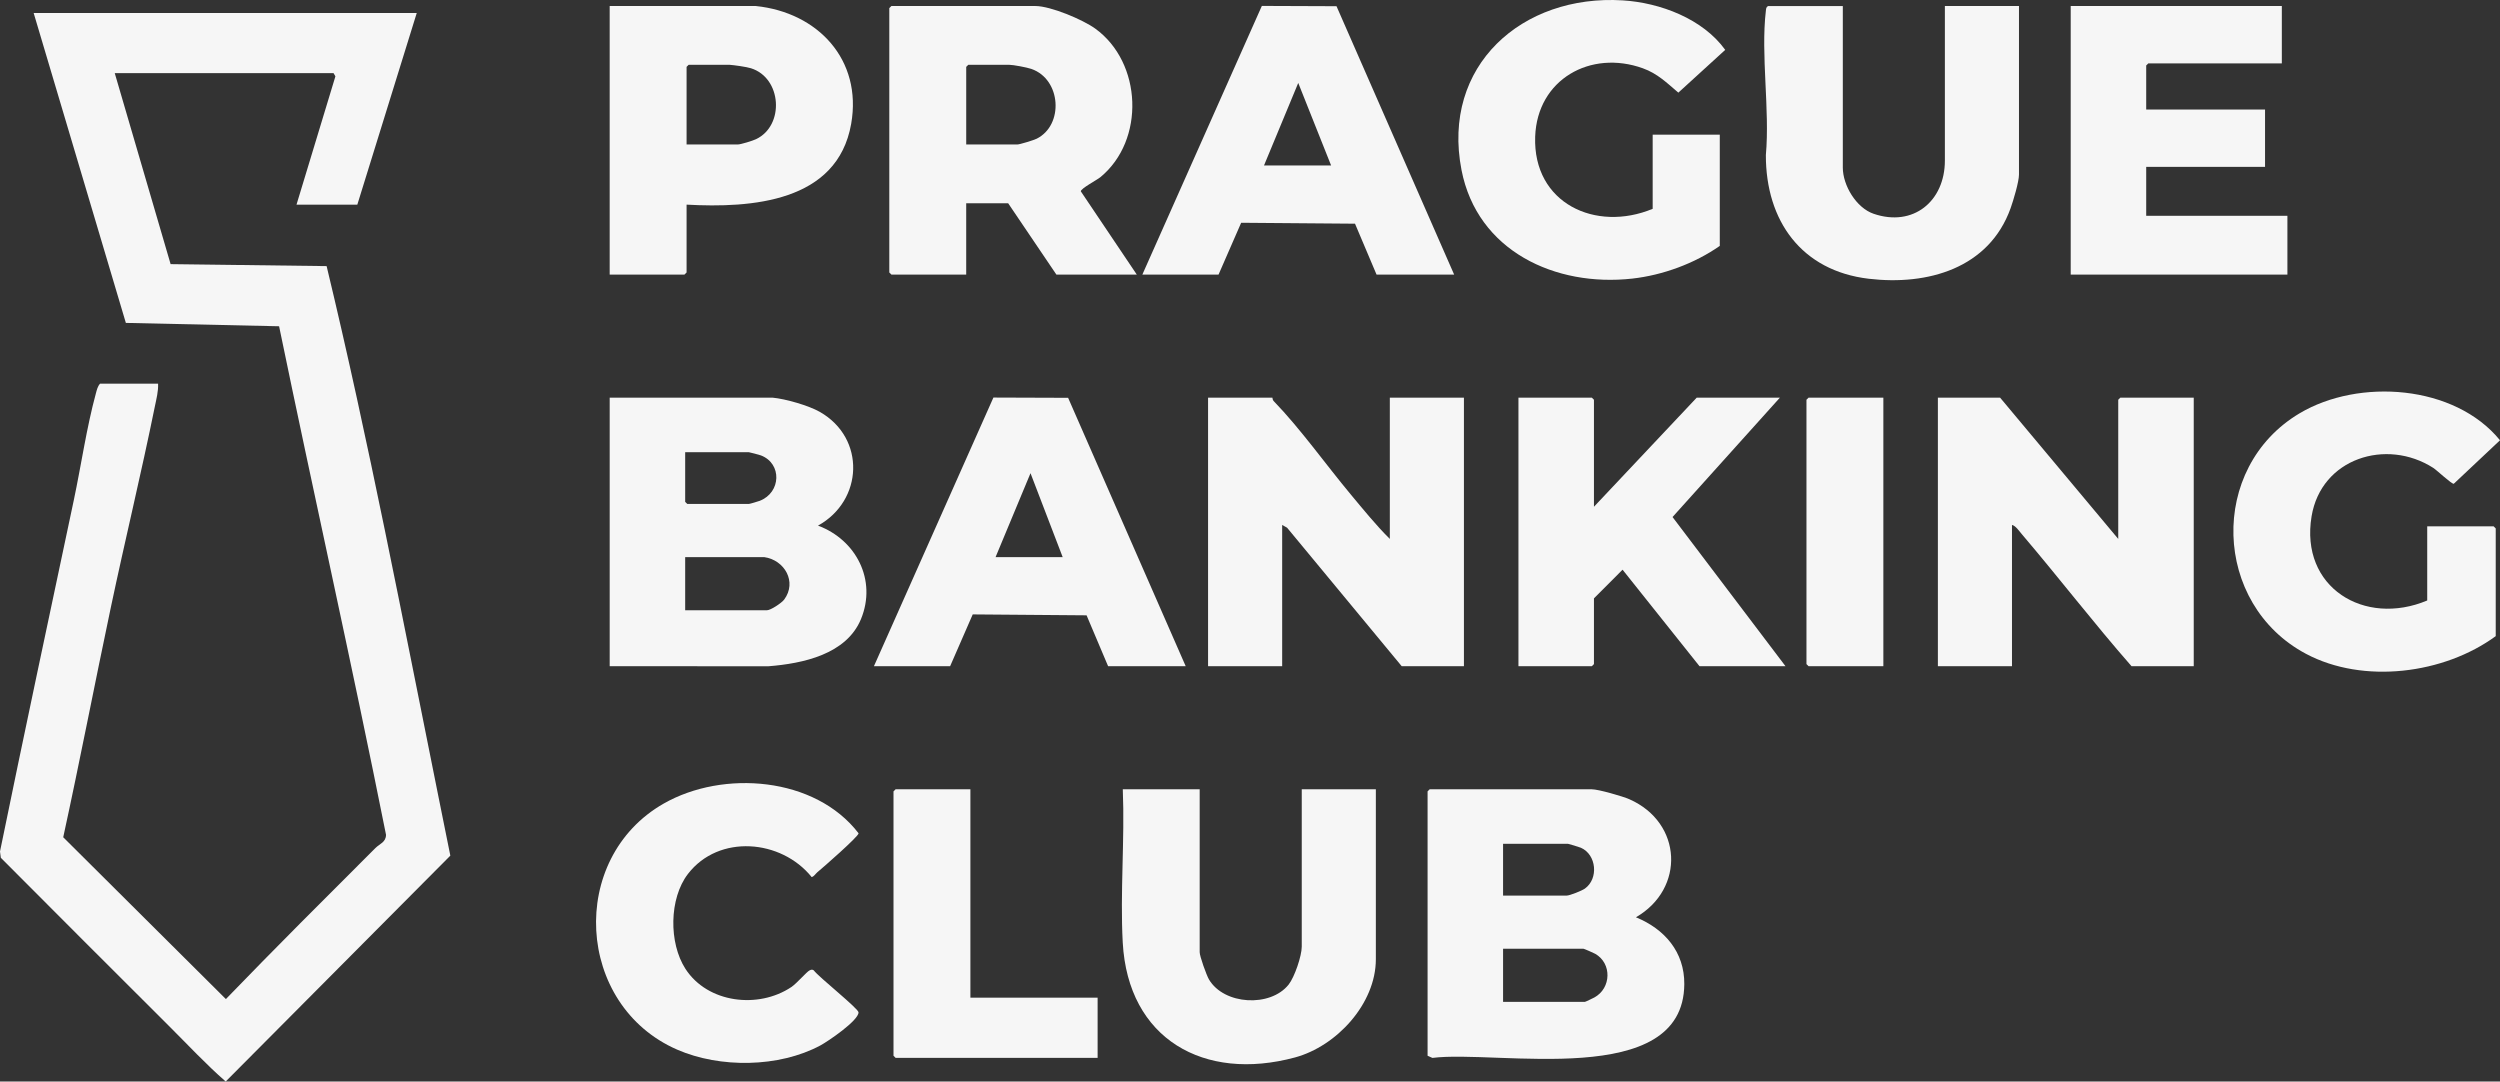
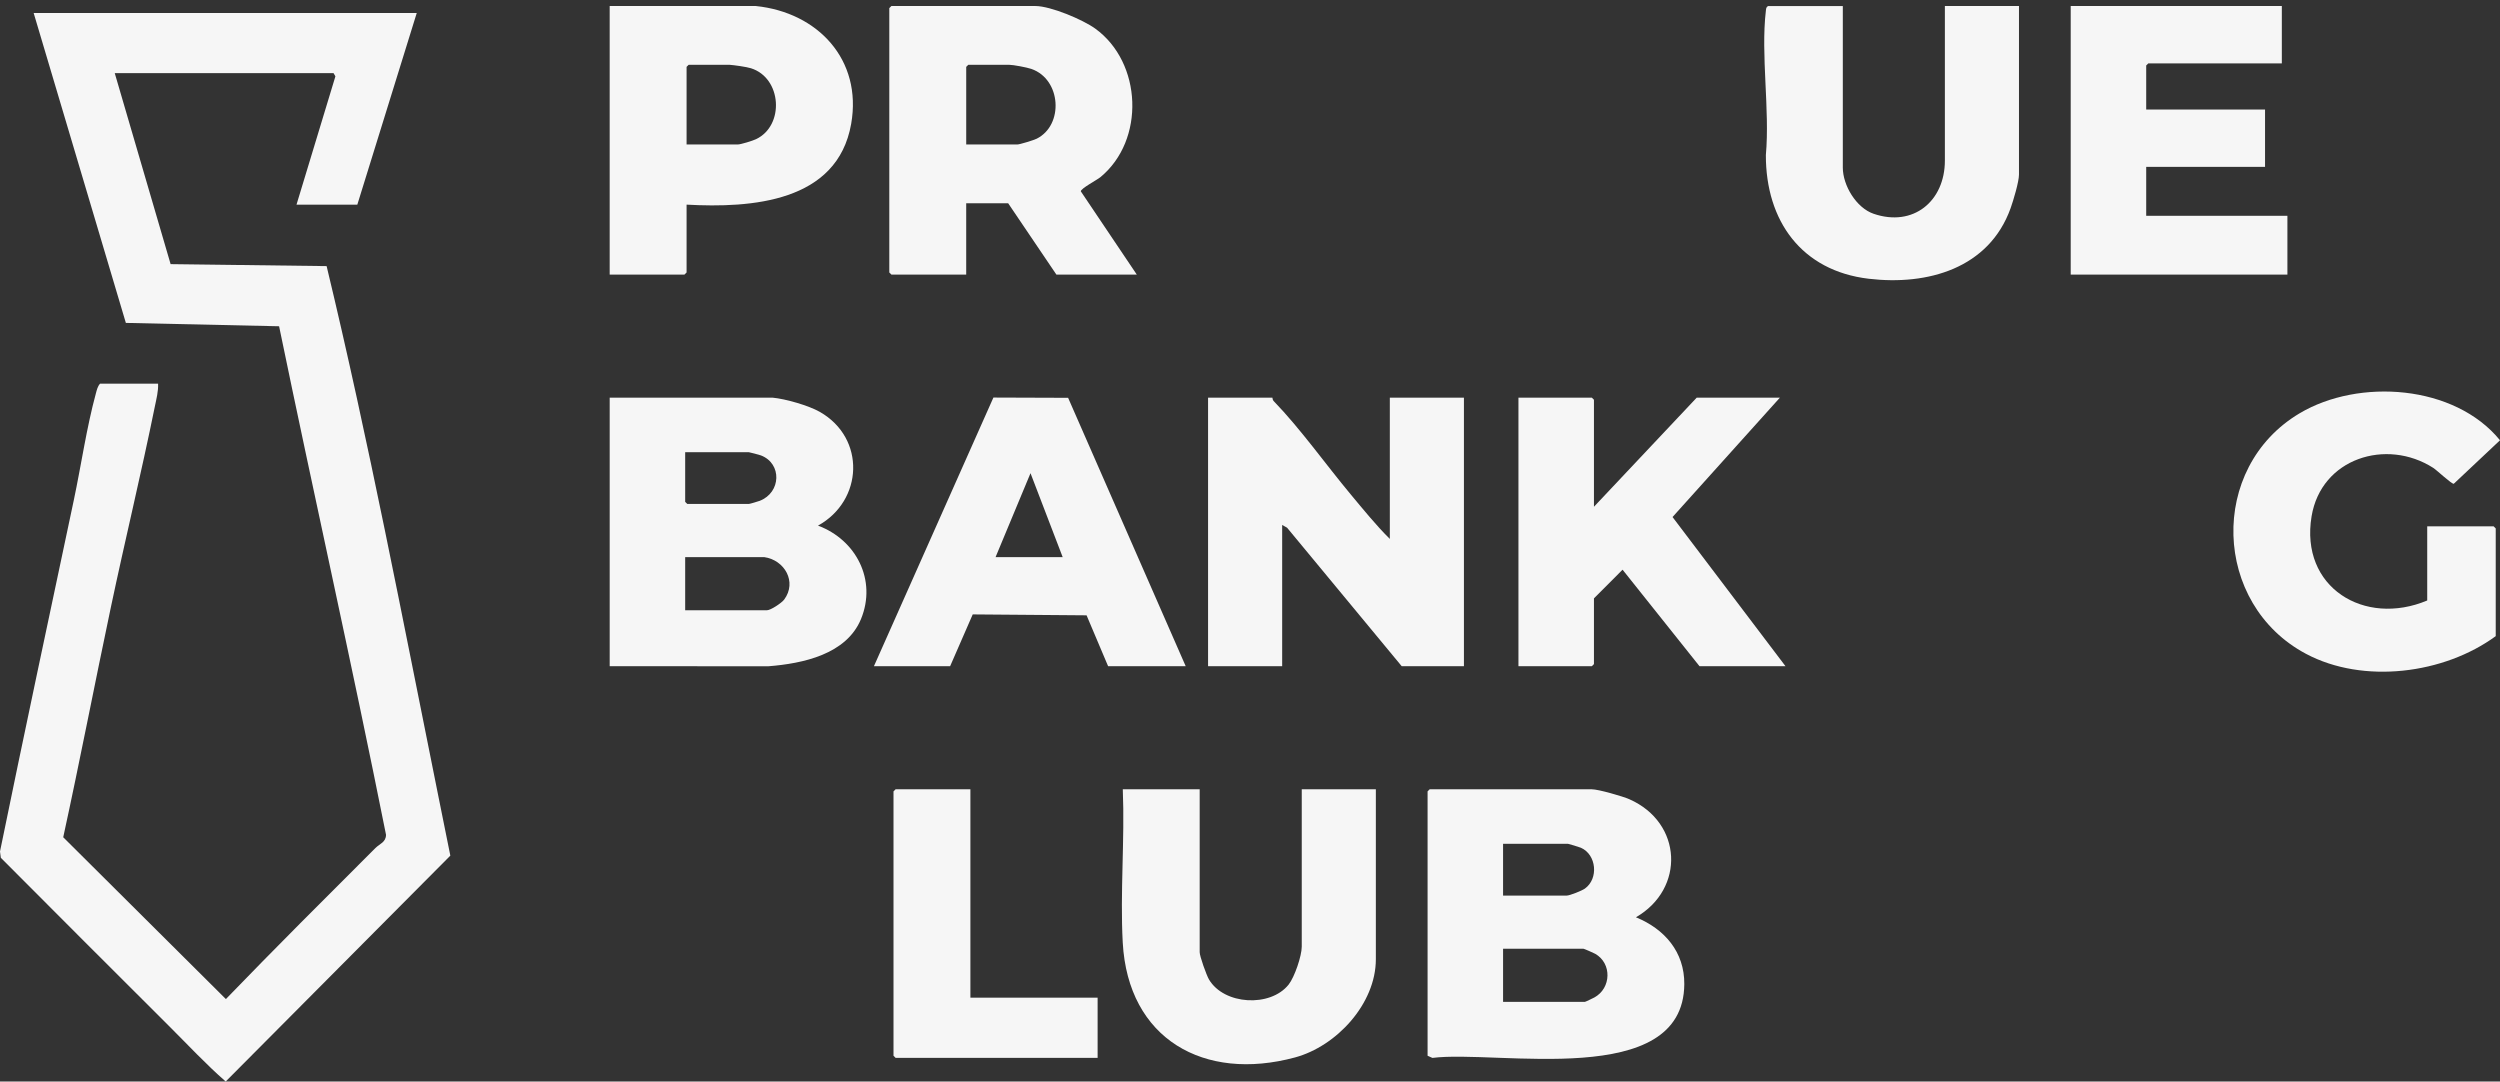
<svg xmlns="http://www.w3.org/2000/svg" id="Layer_2" data-name="Layer 2" viewBox="0 0 2681.09 1159.85">
  <rect x="0" y="0" width="2681.09" height="1159.85" fill="#333333" stroke="none" />
  <defs>
    <style>
      .cls-1 {
        fill: #f6f6f6;
      }
    </style>
  </defs>
  <g id="Layer_1-2" data-name="Layer 1">
    <g>
      <path class="cls-1" d="M446.93,13.96l-63.72,205.5h-65.22l41.72-137.59-1.99-3.41H123.06l59.91,204.81,167.31,2.12c45.2,187.93,81.4,377.85,119.6,567.35l13.07,64.89-240.9,242.22c-21.27-18.53-41.03-39.85-61.23-59.93-59.88-59.51-120.03-119.99-179.93-179.98l-.9-6.73c25.73-125.75,52.61-251.32,79.18-376.91,7.89-37.28,13.69-77.82,23.64-114.35.96-3.53,1.92-7.79,4.51-10.49h62.22c.35,8.28-1.81,16.31-3.44,24.31-14.61,71.93-32,143.49-47.17,215.31-17.36,82.2-33.22,164.75-51.13,246.82l174.44,173.55c52.74-54.61,106.62-108.29,160.42-162.03,4.43-4.42,11.25-6.13,11.32-14.16-36.36-182.2-77.16-363.44-114.67-545.36l-164.34-3.6L36.1,13.96h410.83Z" />
      <path class="cls-1" d="M828.52,426.46c13.83,1.28,38.68,8.4,50.71,15.27,49.4,28.2,46.59,95.14-1.97,121.97,40.94,15.2,63.25,58.49,46.12,100.15-15.61,37.96-62.5,47.78-99.29,50.67l-170.24-.06v-288h174.68ZM734.81,484.96v53.25l2.25,2.25h65.97c.99,0,9.93-2.66,11.66-3.33,23.13-8.91,24.08-40.03,1.38-48.72-1.54-.59-12.25-3.45-13.04-3.45h-68.22ZM819.53,597.46h-84.72v57h87.71c3.97,0,15.74-7.77,18.5-11.5,13.92-18.87.5-42.38-21.49-45.5Z" />
      <path class="cls-1" d="M1533.23,846.46h173.93c7.01,0,33.11,7.51,40.29,10.69,56.98,25.19,59.84,96.11,6.97,126.56,30.77,12.6,52.13,37.19,51.88,71.75-.83,113.66-200.51,70.23-270.15,79.08l-5.17-2.33v-283.5l2.25-2.25ZM1611.95,960.46h68.22c3.3,0,16.37-5.25,19.5-7.49,14.93-10.67,12.5-36.41-4.23-43.8-1.51-.67-13.06-4.22-13.78-4.22h-69.72v55.5ZM1611.95,1074.46h87.71c.56,0,8.87-4.01,10.23-4.76,18.25-10.04,18.88-36.61.84-46.82-1.51-.85-11.89-5.42-12.57-5.42h-86.21v57Z" />
-       <path class="cls-1" d="M2271.68,577.96v-149.25l2.25-2.25h78.72v288h-66.72c-40.47-46.19-77.9-94.94-117.74-141.71-2.7-3.17-6.65-9.03-10.46-9.79v151.5h-79.47v-288h66.72l126.7,151.5Z" />
      <path class="cls-1" d="M1364.55,426.46c.11,1.32.52,2.77,1.45,3.73,28.68,29.62,55.83,68,82.6,100.08,13.5,16.17,27,32.9,41.9,47.69v-151.5h79.47v288h-66.72l-122.93-148.52-5.27-2.98v151.5h-79.47v-288h68.97Z" />
      <path class="cls-1" d="M1219.11,294.46h-86.21l-51.73-76.5h-44.98v76.5h-80.22l-2.25-2.25V8.71l2.25-2.25h154.44c16.18,0,50.73,14.49,64.22,24.25,50.3,36.42,53.69,119.74,5.38,159.37-3.5,2.87-20.94,12.08-20.92,15.08l60.03,89.29ZM1036.19,154.96h54.73c2.68,0,17.71-4.64,20.81-6.18,29.35-14.62,26.46-63.8-5.74-74.89-4.74-1.63-19.47-4.43-24.06-4.43h-43.48l-2.25,2.25v83.25Z" />
      <polygon class="cls-1" points="1709.41 543.46 1819.62 426.46 1908.83 426.46 1793.69 554.48 1914.83 714.46 1822.61 714.46 1740.1 610.96 1709.41 641.71 1709.41 712.21 1707.16 714.46 1628.44 714.46 1628.44 426.46 1707.16 426.46 1709.41 428.71 1709.41 543.46" />
      <path class="cls-1" d="M1976.3,6.46v173.25c0,19.12,14.41,43.16,32.96,49.53,42.56,14.61,76.5-13.44,76.5-57.03V6.46h79.47v180.75c0,7.69-6.09,27.99-8.97,36.03-23.17,64.67-89.05,83.17-152.19,75.7-72.01-8.52-110.44-62.05-110.29-132.66,4.37-48.7-5.59-107.1-.01-154.64.26-2.18.19-3.86,2.33-5.17h80.22Z" />
      <path class="cls-1" d="M1286.58,846.46v174.75c0,4.35,7.32,24.66,9.91,29.09,16.07,27.49,65.94,30.23,85.48,5.6,6.33-7.98,14.07-30.76,14.07-40.69v-168.75h79.47v182.25c0,47.77-42.14,93.27-86.65,105.31-97.57,26.4-179.19-19.74-184.8-123.25-2.91-53.8,2.3-110.25.06-164.31h82.47Z" />
      <polygon class="cls-1" points="2447.11 6.46 2447.11 67.96 2303.92 67.96 2301.67 70.21 2301.67 117.46 2429.11 117.46 2429.11 178.96 2301.67 178.96 2301.67 231.46 2453.1 231.46 2453.1 294.46 2220.7 294.46 2220.7 6.46 2447.11 6.46" />
      <path class="cls-1" d="M2676.51,682.21c-55.35,40.6-141.76,51.74-203.42,19.01-100.3-53.26-105.04-199.6-6.95-257.96,63.65-37.87,166.36-30.76,214.95,28.9l-49.54,46.62c-1.85.87-18.14-14.52-22.05-17.02-50.26-32.15-120.1-10.32-130.47,51.9-12.71,76.33,56.69,118.64,124.01,90.31v-79.5h71.22l2.25,2.25v115.5Z" />
      <path class="cls-1" d="M810.53,6.46c66.54,6.81,114.34,57.59,102.3,126.34-14.75,84.23-107.25,90.48-176.52,86.66v72.75l-2.25,2.25h-80.22V6.46h156.69ZM782.04,69.46h-43.48l-2.25,2.25v83.25h54.73c3.34,0,16.2-4.01,19.78-5.72,30.8-14.66,27.66-65.7-5.51-76.06-4.92-1.54-17.93-3.34-23.26-3.73Z" />
-       <path class="cls-1" d="M1844.35,263.71c-26.86,18.83-61.2,31.43-93.89,35.07-82.28,9.14-166.15-29.39-183.09-116.47C1545.62,70.43,1632.4-6.23,1740.21.4c40.14,2.47,85.93,19.72,109.98,53.09l-50.27,45.86c-12.35-10.48-22.32-20.45-38.06-26.11-56.09-20.18-113.37,11.89-115.49,73.39-2.46,71.45,64.93,102.68,126.01,77.33v-79.5h71.97v119.25Z" />
      <path class="cls-1" d="M937.23,714.46l128.14-288.11,80.11.28,126.11,287.83h-83.22l-23.09-54.57-122.1-.99-24.24,55.56h-81.72ZM1139.65,597.46l-34.5-90-37.47,90h71.97Z" />
-       <path class="cls-1" d="M1225.11,294.46L1353.25,6.35l80.07.31,126.15,287.8h-83.22l-23.09-54.57-122.09-.99-24.25,55.56h-81.72ZM1355.56,177.46h71.97l-35.25-88.51-36.72,88.51Z" />
-       <path class="cls-1" d="M876.38,935.59c-1.72,1.41-3.21,4.21-5.9,5.04-32.62-40.54-99.59-46.34-132.67-3.43-20.35,26.4-20.59,74.1-2.76,101.76,23.81,36.92,78.26,43.26,113.58,19.61,6.06-4.06,16.43-16.44,19.65-17.92,1.65-.76,2.82-1.17,4.44,0,4.92,6.88,47.89,40.92,47.98,45.01.2,8.77-32.72,31.14-40.95,35.54-44.39,23.76-107.57,24.48-153.45,4.5-109.11-47.49-117.69-205.15-14.44-263.97,63.63-36.25,162.34-28.84,208.92,31.96,0,3.37-38.7,37.21-44.4,41.88Z" />
      <polygon class="cls-1" points="1040.69 846.46 1040.69 1069.96 1177.13 1069.96 1177.13 1134.46 960.47 1134.46 958.22 1132.21 958.22 848.71 960.47 846.46 1040.69 846.46" />
-       <polygon class="cls-1" points="2019.78 426.46 2019.78 714.46 1939.57 714.46 1937.32 712.21 1937.32 428.71 1939.57 426.46 2019.78 426.46" />
    </g>
  </g>
</svg>